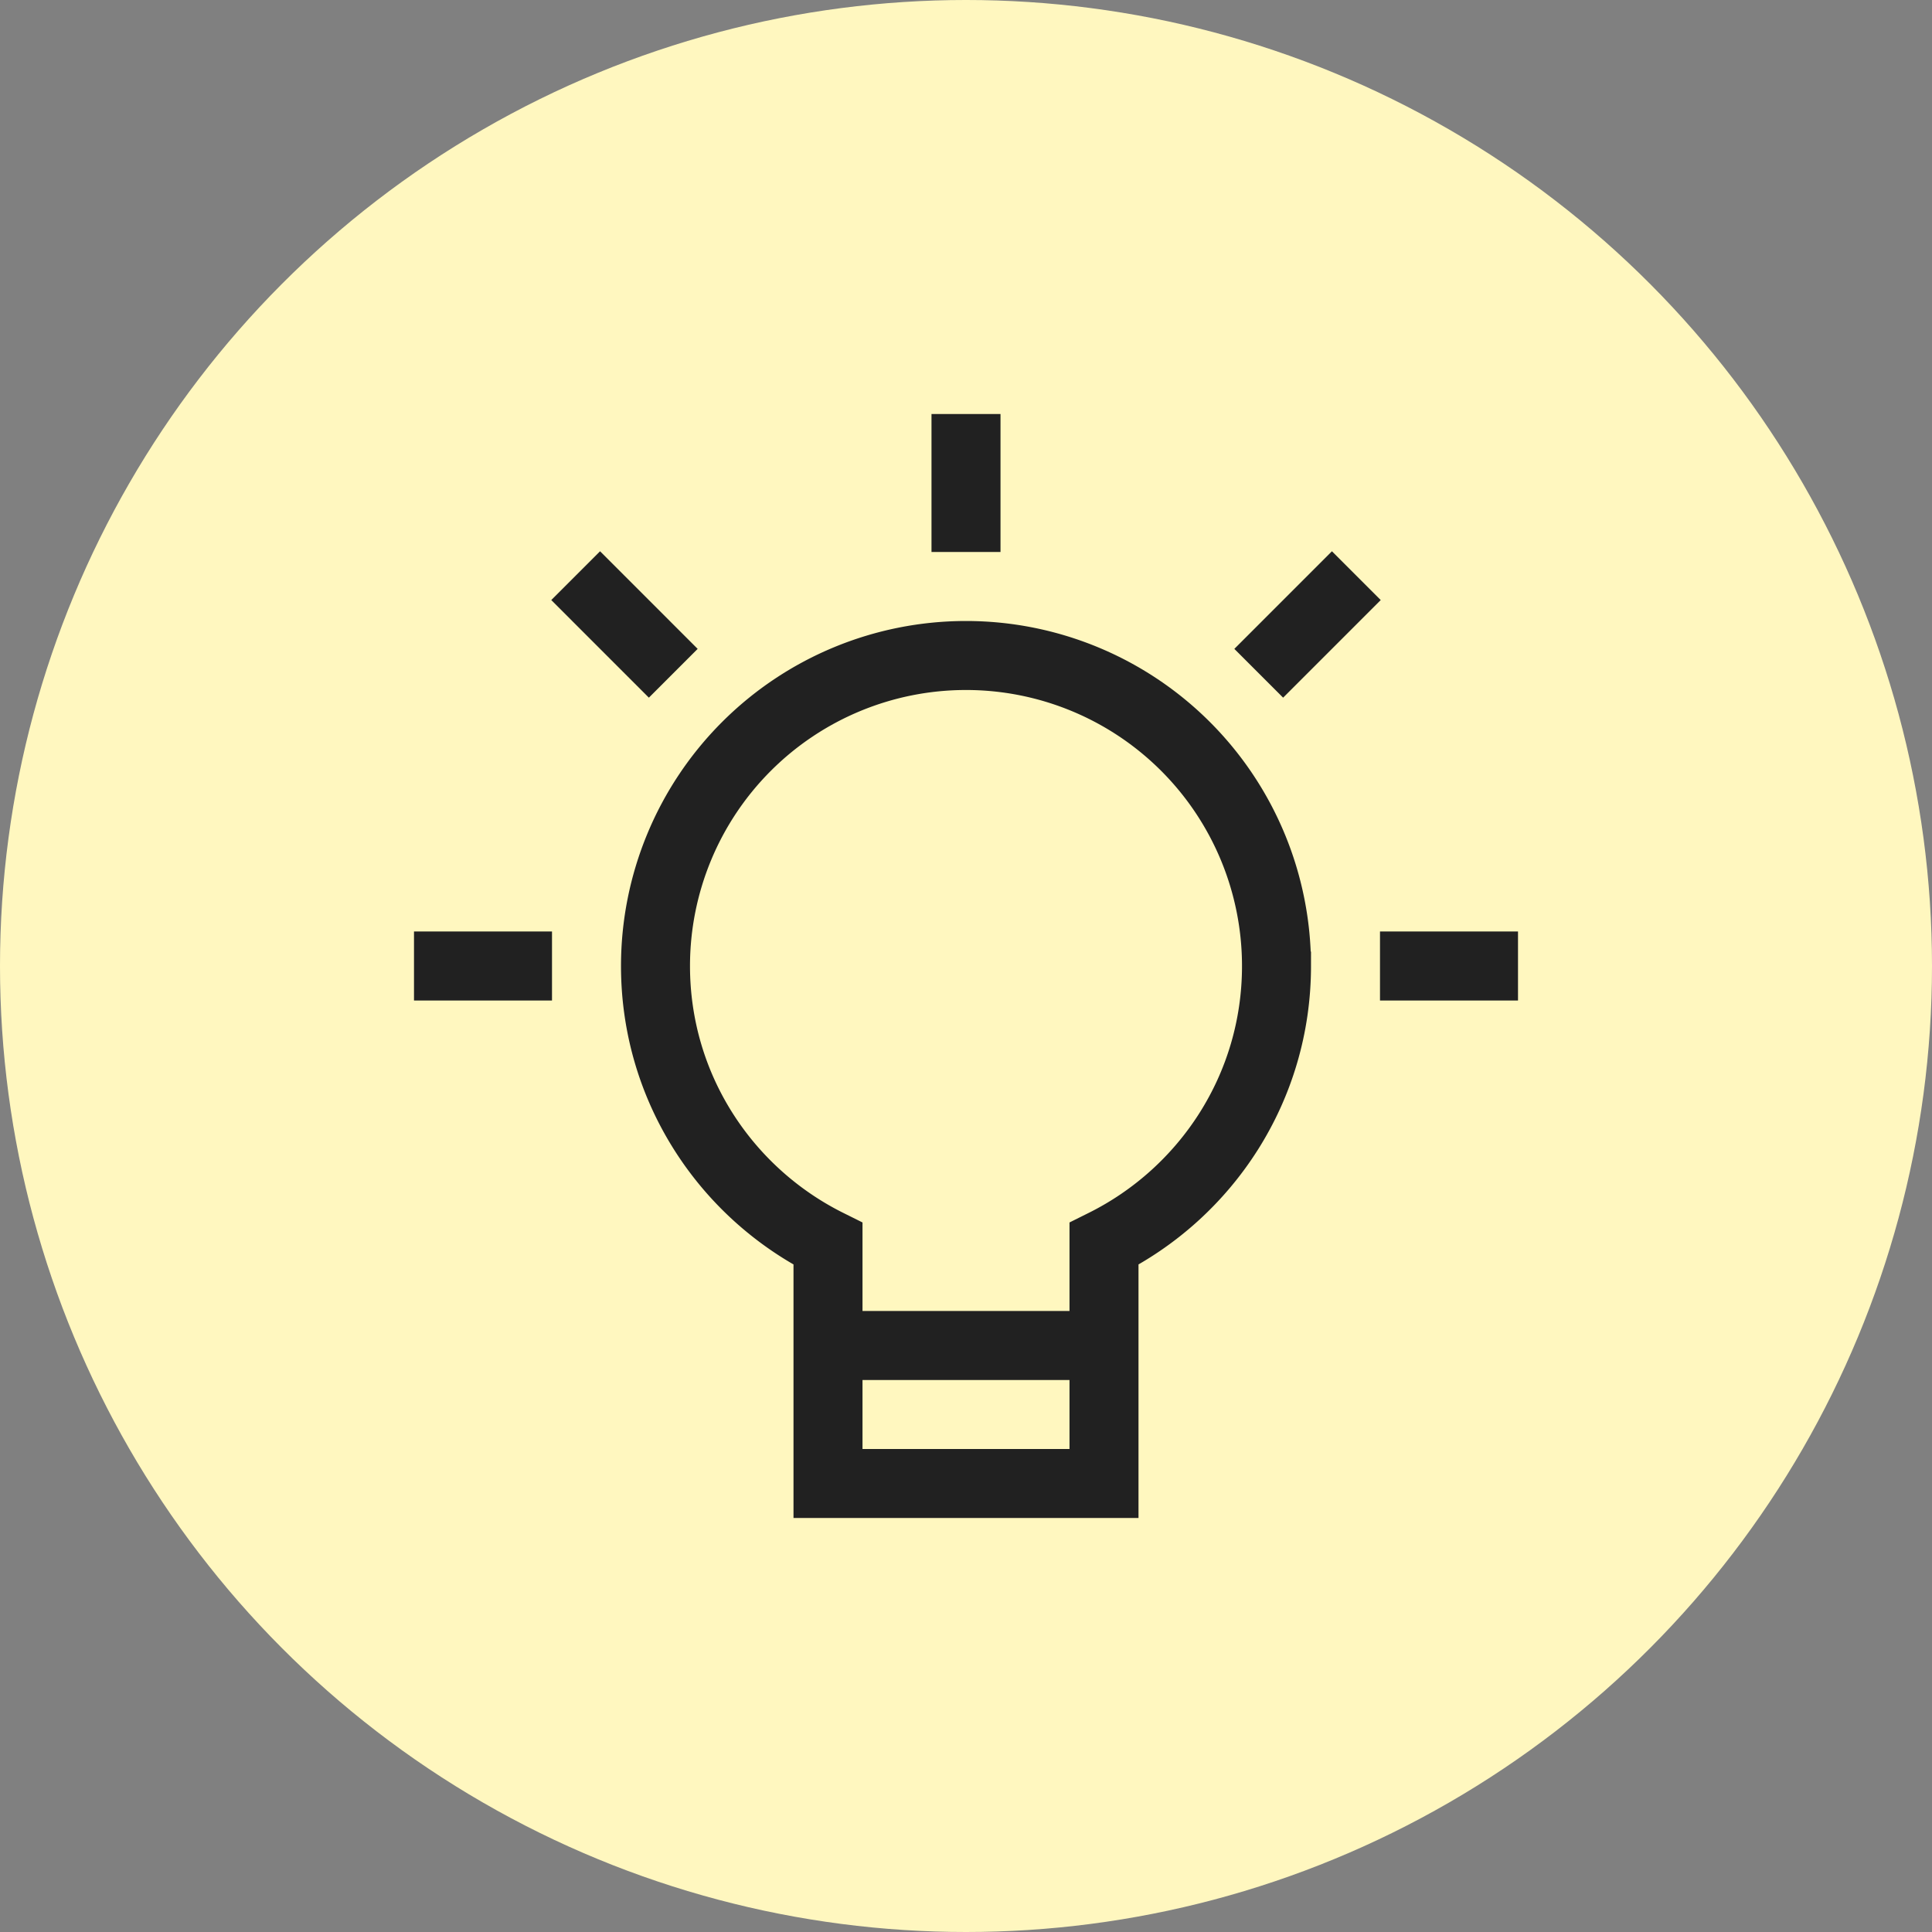
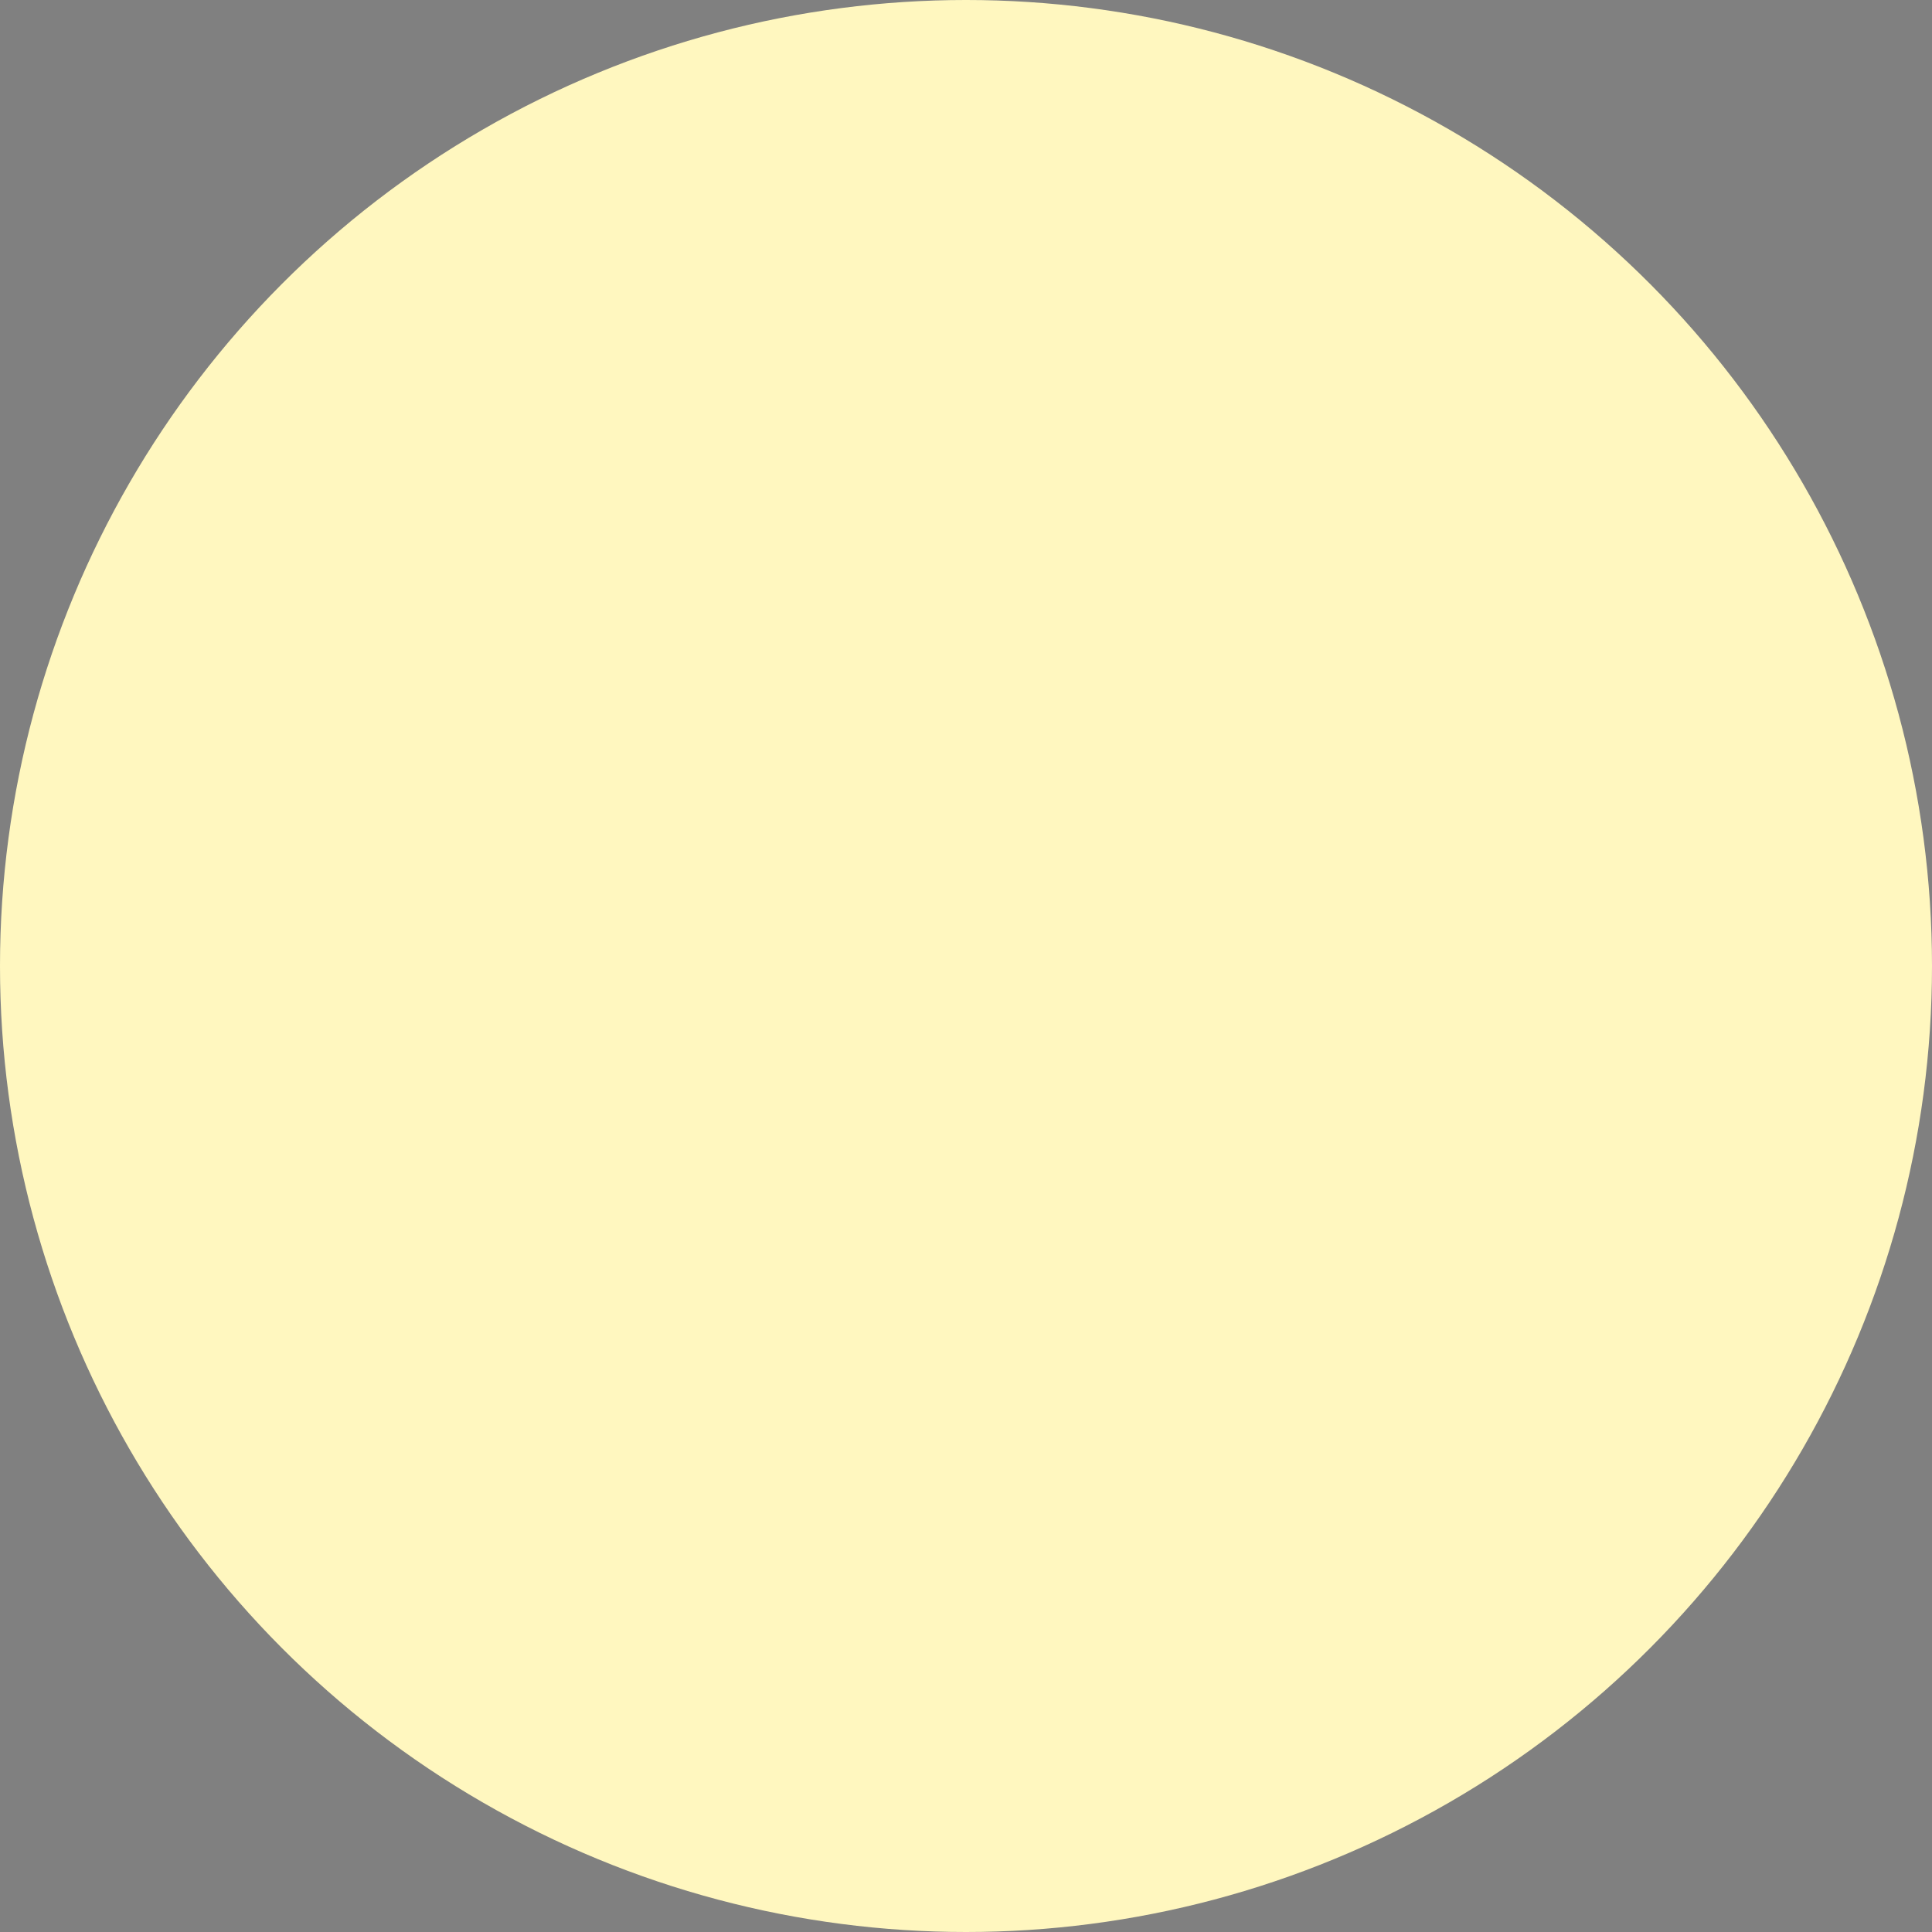
<svg xmlns="http://www.w3.org/2000/svg" width="56" height="56" viewBox="0 0 56 56">
  <rect x="0" y="0" width="56" height="56" fill="#808080" stroke="none" />
  <g fill="none" fill-rule="evenodd">
    <circle fill="#FFF7BF" cx="28" cy="28" r="28" />
    <path d="M12 12h32v32H12z" />
-     <path stroke="#212121" stroke-width="2" stroke-linecap="square" d="M13 28h2M17.393 17.393l1.415 1.415M28 13v2M38.607 17.393l-1.415 1.415M43 28h-2M37 28a9 9 0 0 0-9-9 9 9 0 0 0-9 9c0 3.532 2.039 6.58 5 8.053V43h8v-6.947c2.961-1.473 5-4.521 5-8.053zM24 39h8" />
  </g>
</svg>